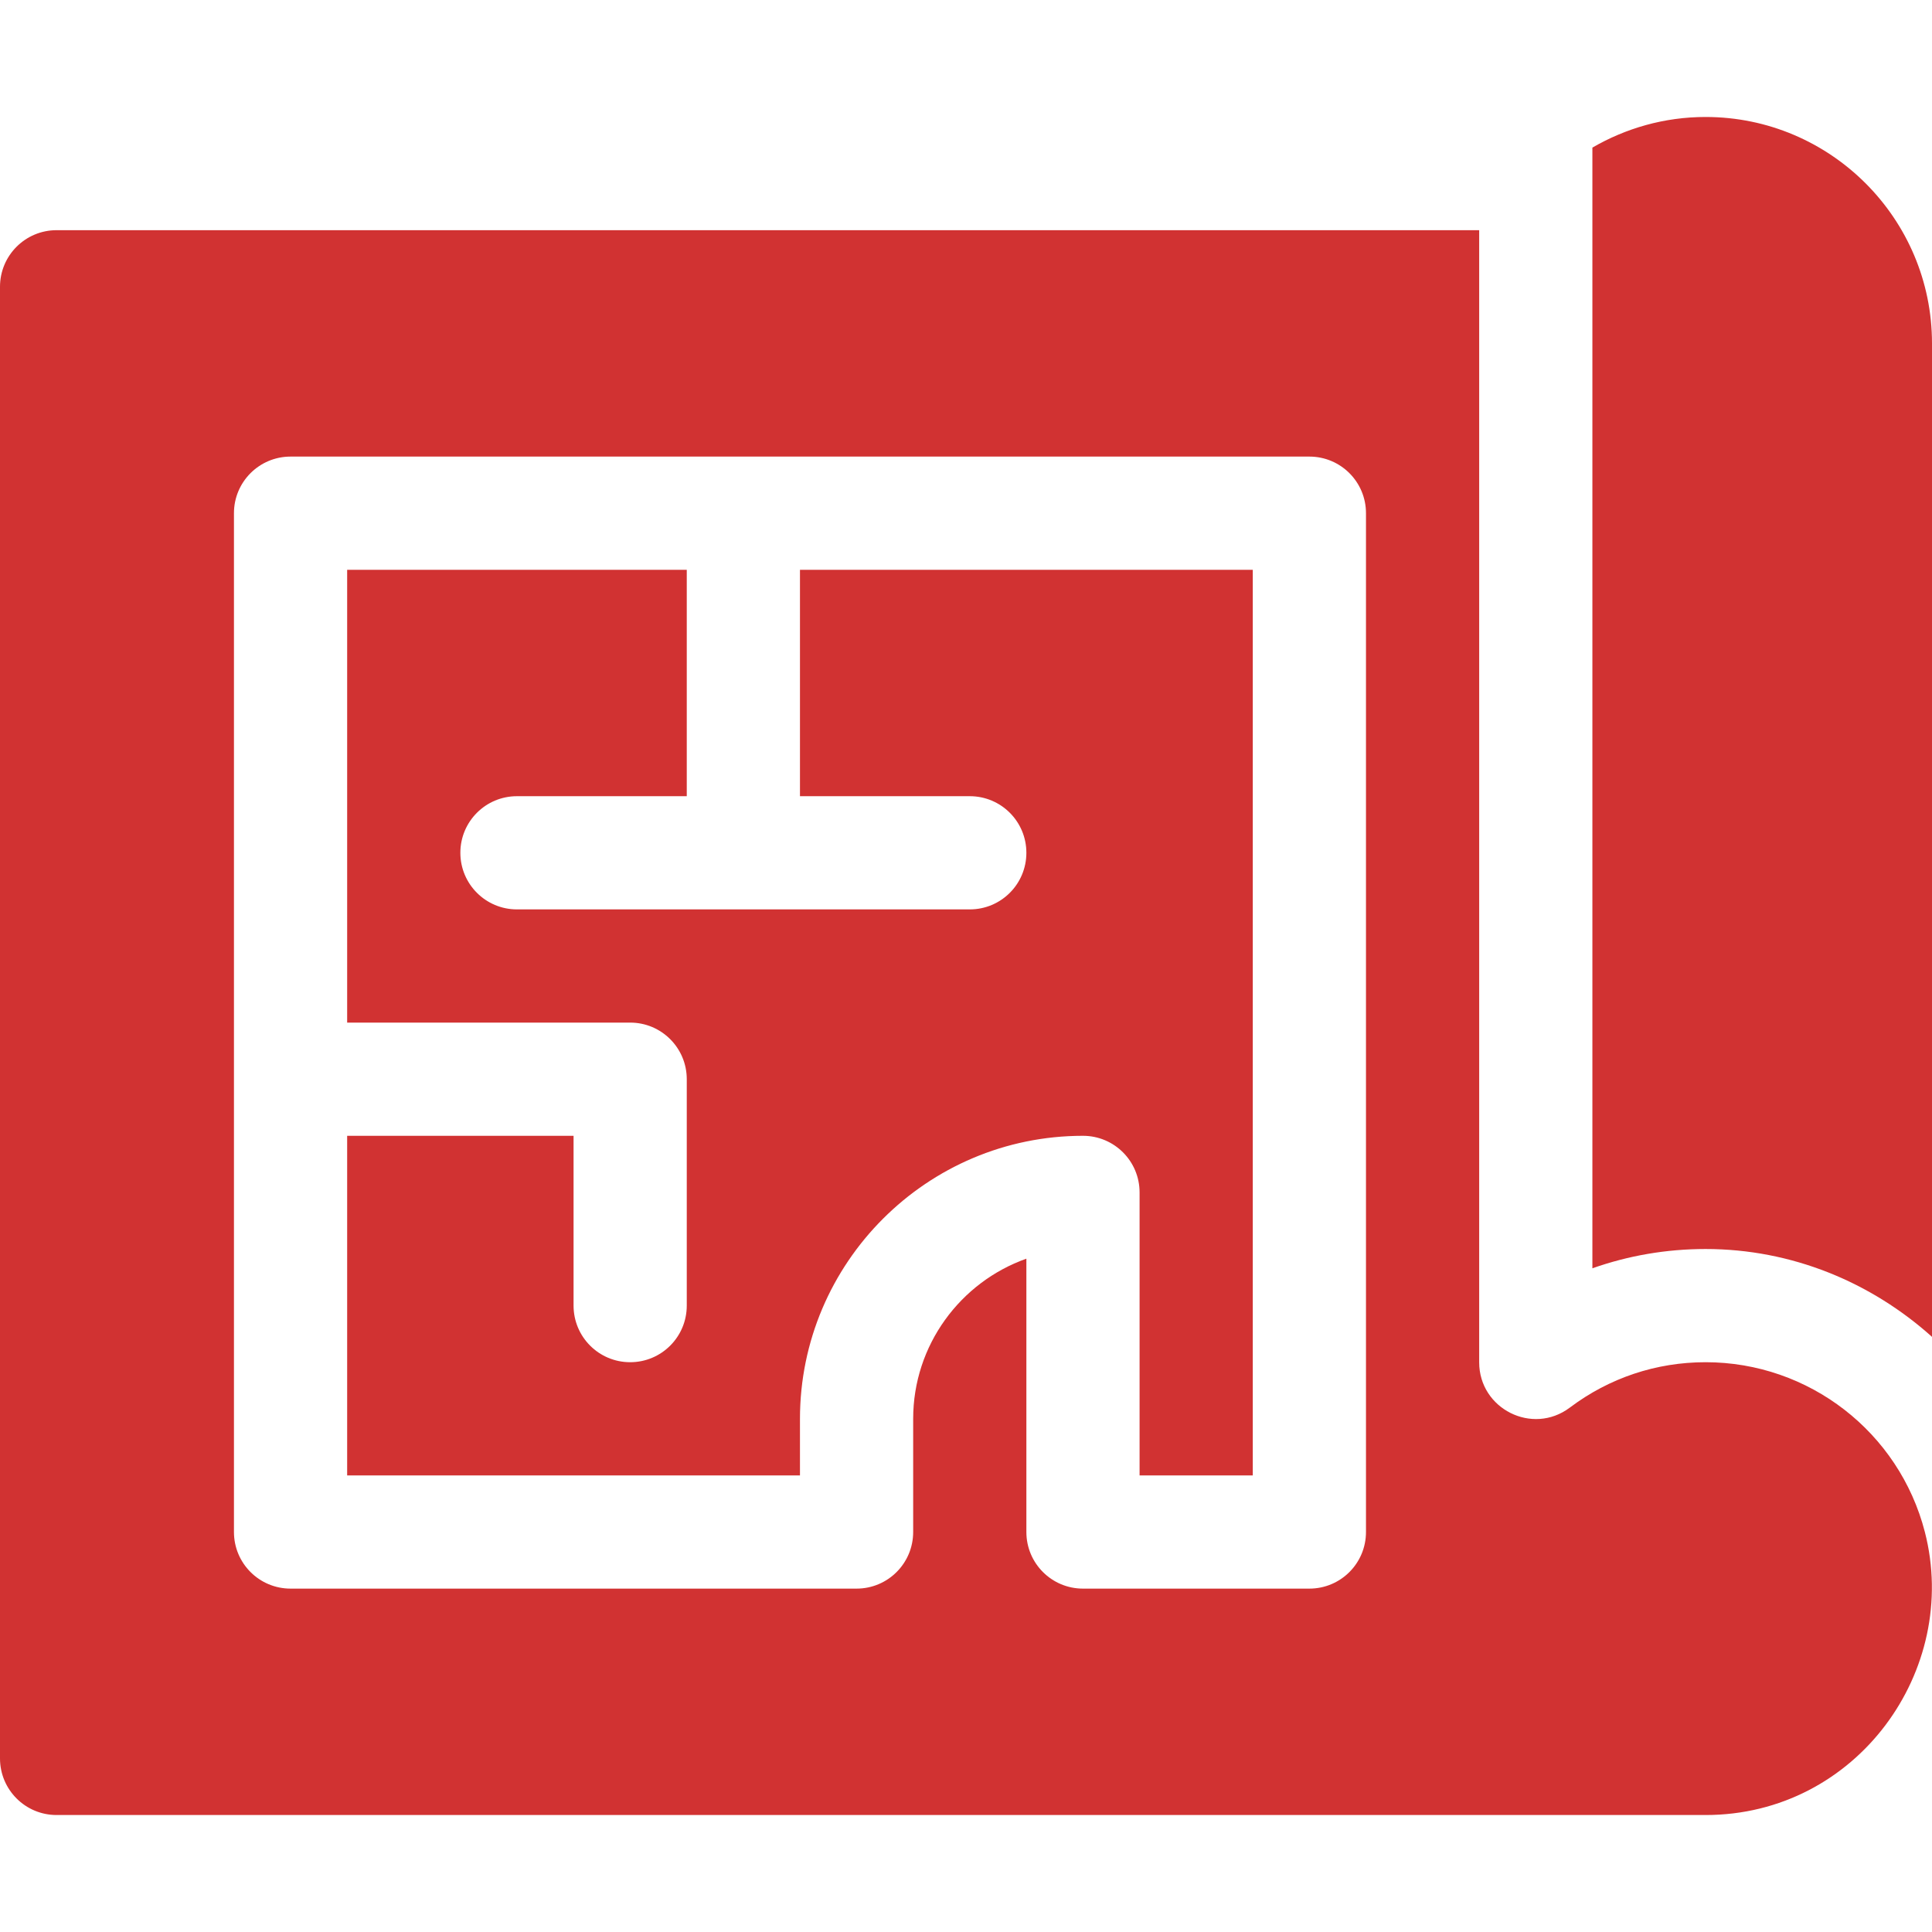
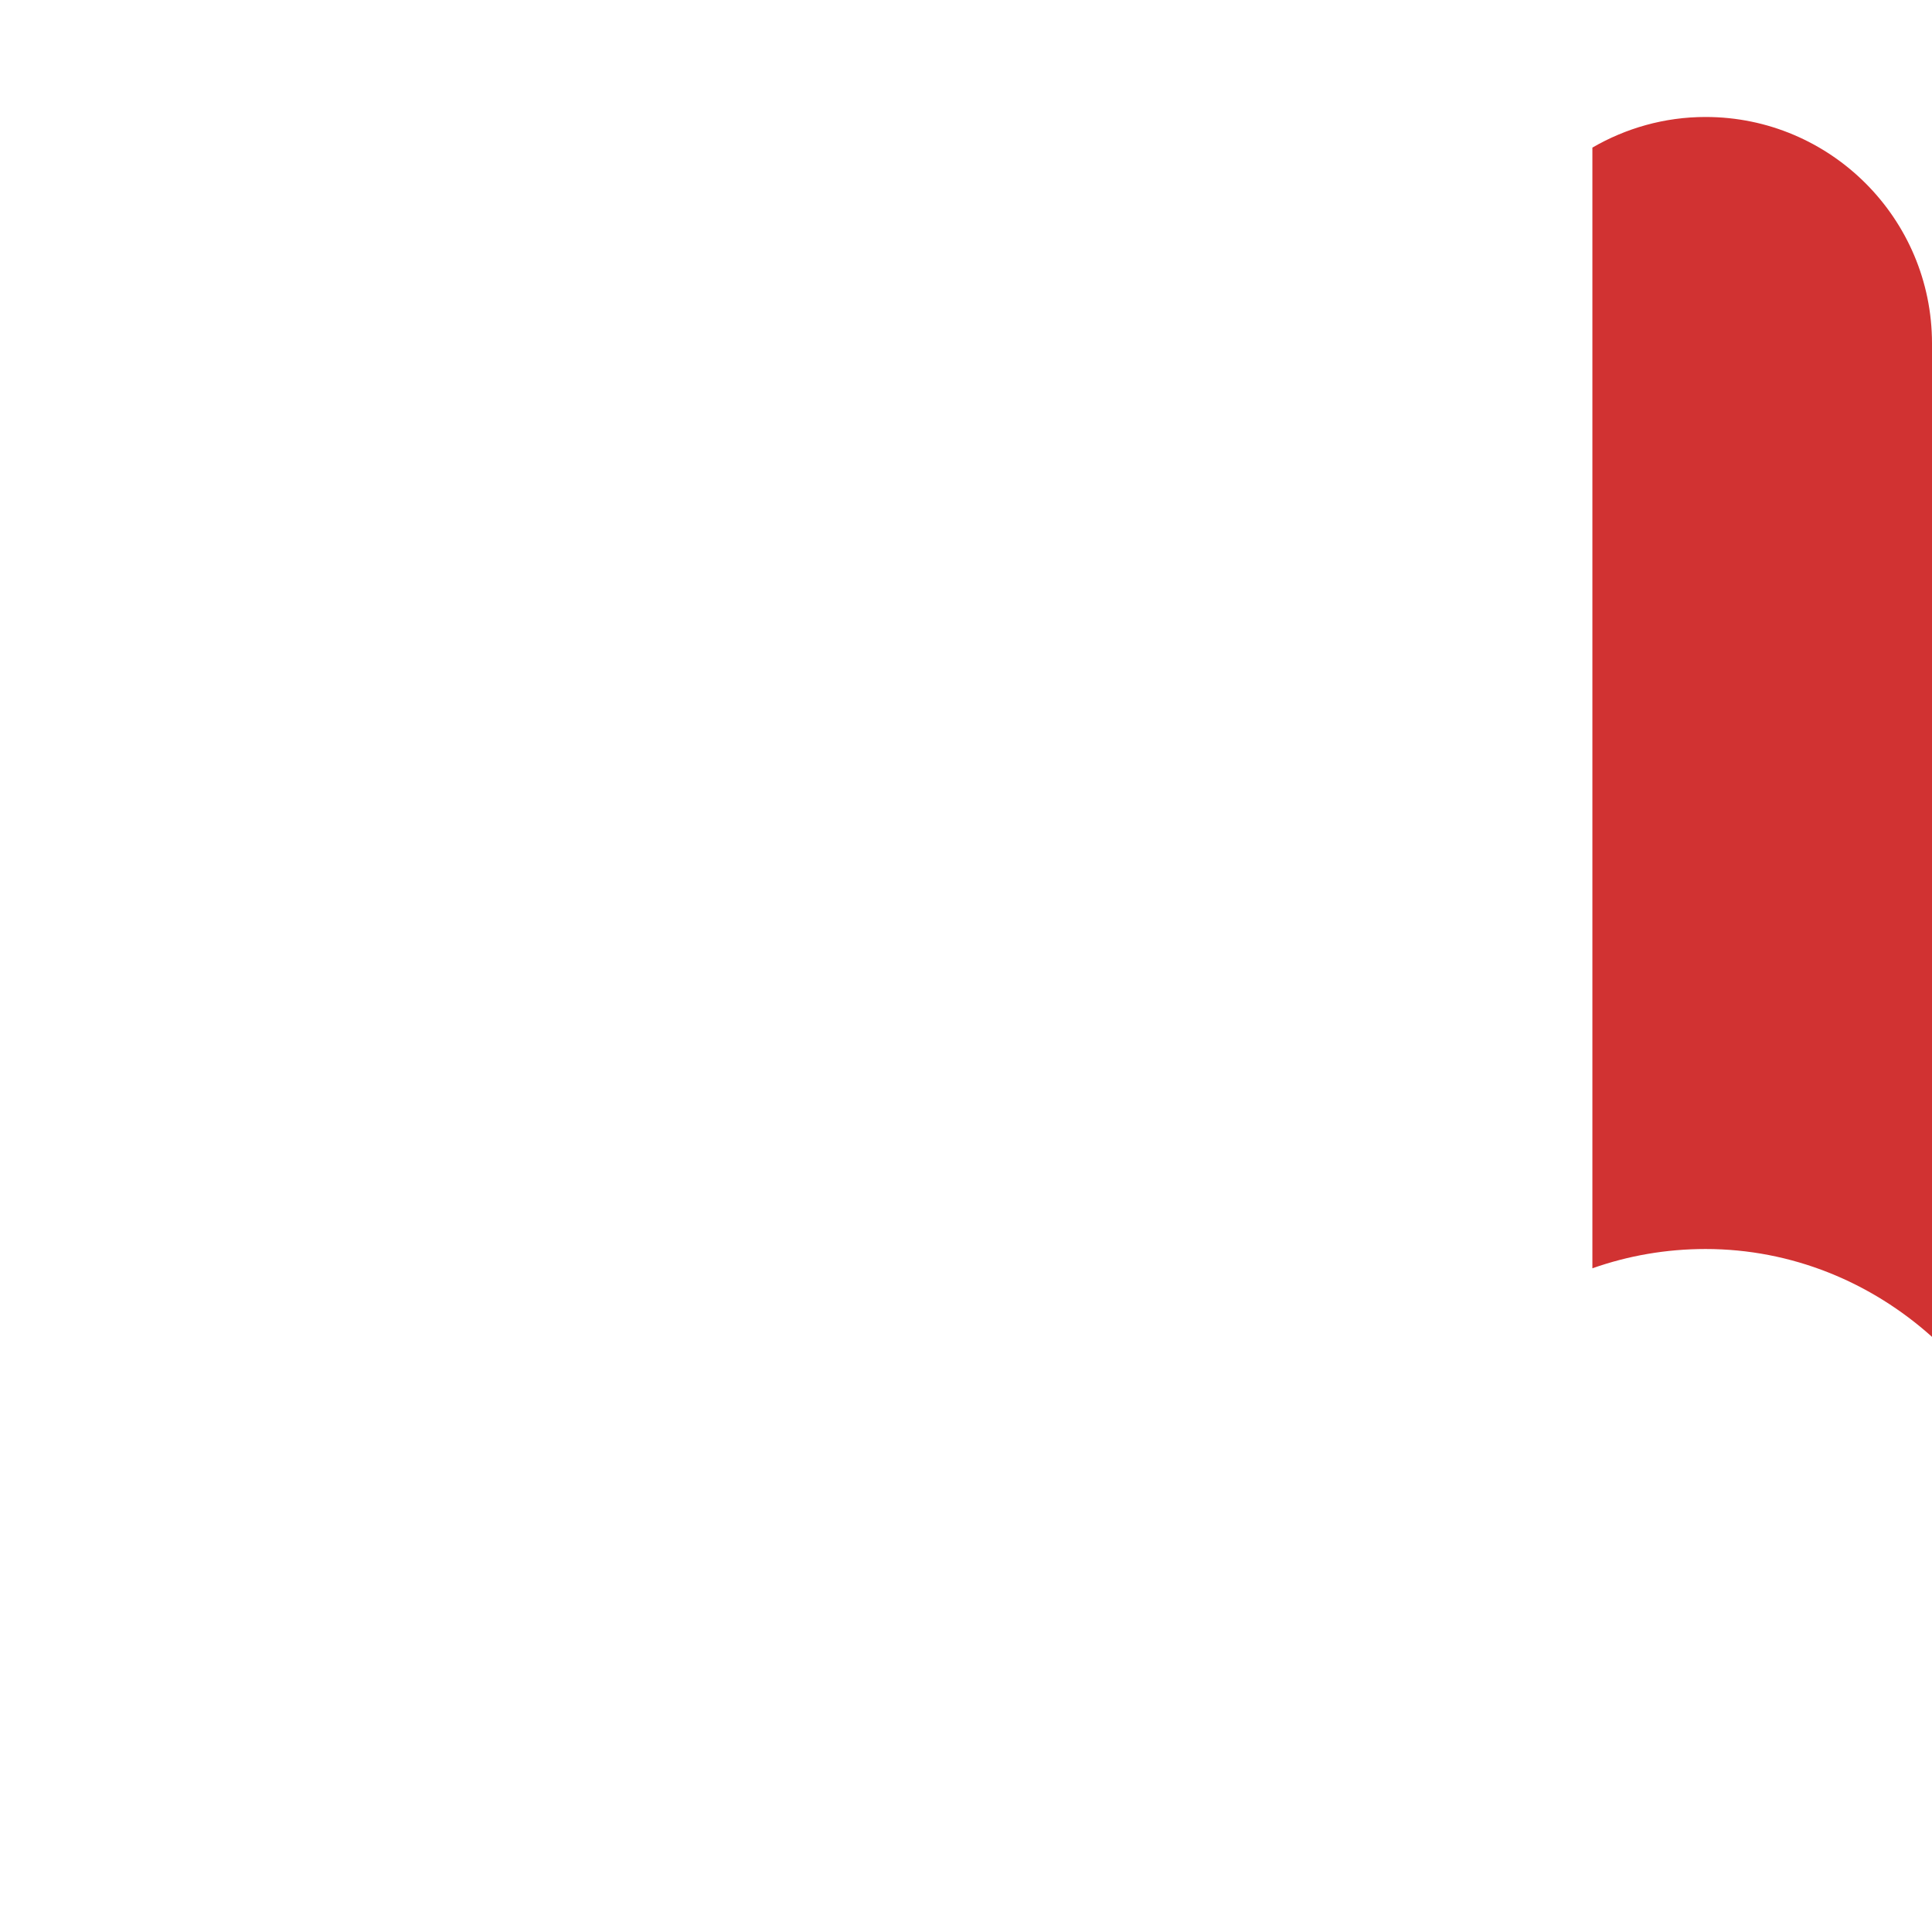
<svg xmlns="http://www.w3.org/2000/svg" id="Capa_1" x="0px" y="0px" viewBox="0 0 512 512" style="enable-background:new 0 0 512 512;" xml:space="preserve" width="512px" height="512px">
  <g>
    <g>
      <g>
        <path d="M452,31c-10.931,0-21.165,2.988-30,8.117v296.995c9.536-3.369,19.629-5.112,30-5.112c22.852,0,43.89,8.811,60,23.282V91 C512,57.909,485.091,31,452,31z" data-original="#000000" class="active-path" data-old_color="#000000" fill="#D13232" />
      </g>
    </g>
    <g>
      <g>
-         <path d="M212,151v60h45c8.291,0,15,6.709,15,15s-6.709,15-15,15h-60h-60c-8.291,0-15-6.709-15-15s6.709-15,15-15h45v-60H92v120h75 c8.291,0,15,6.709,15,15v60c0,8.291-6.709,15-15,15s-15-6.709-15-15v-45H92v90h120v-15c0-41.353,33.647-75,75-75 c8.291,0,15,6.709,15,15v75h30V151H212z" data-original="#000000" class="active-path" data-old_color="#000000" fill="#D13232" />
-       </g>
+         </g>
    </g>
    <g>
      <g>
-         <path d="M510.11,406c-6.826-26.484-30.732-45-58.11-45c-13.096,0-25.532,4.16-35.977,12.026c-9.94,7.471-24.023,0.3-24.023-11.982 V61H15C6.709,61,0,67.709,0,76v390c0,8.291,6.709,15,15,15h437C492.1,481,519.543,442.601,510.11,406z M362,406 c0,8.291-6.709,15-15,15h-60c-8.291,0-15-6.709-15-15v-72.437c-17.461,6.196-30,22.881-30,42.437v30c0,8.291-6.709,15-15,15H77 c-8.291,0-15-6.709-15-15V136c0-8.291,6.709-15,15-15h270c8.291,0,15,6.709,15,15V406z" data-original="#000000" class="active-path" data-old_color="#000000" fill="#D13232" />
-       </g>
+         </g>
    </g>
  </g>
</svg>